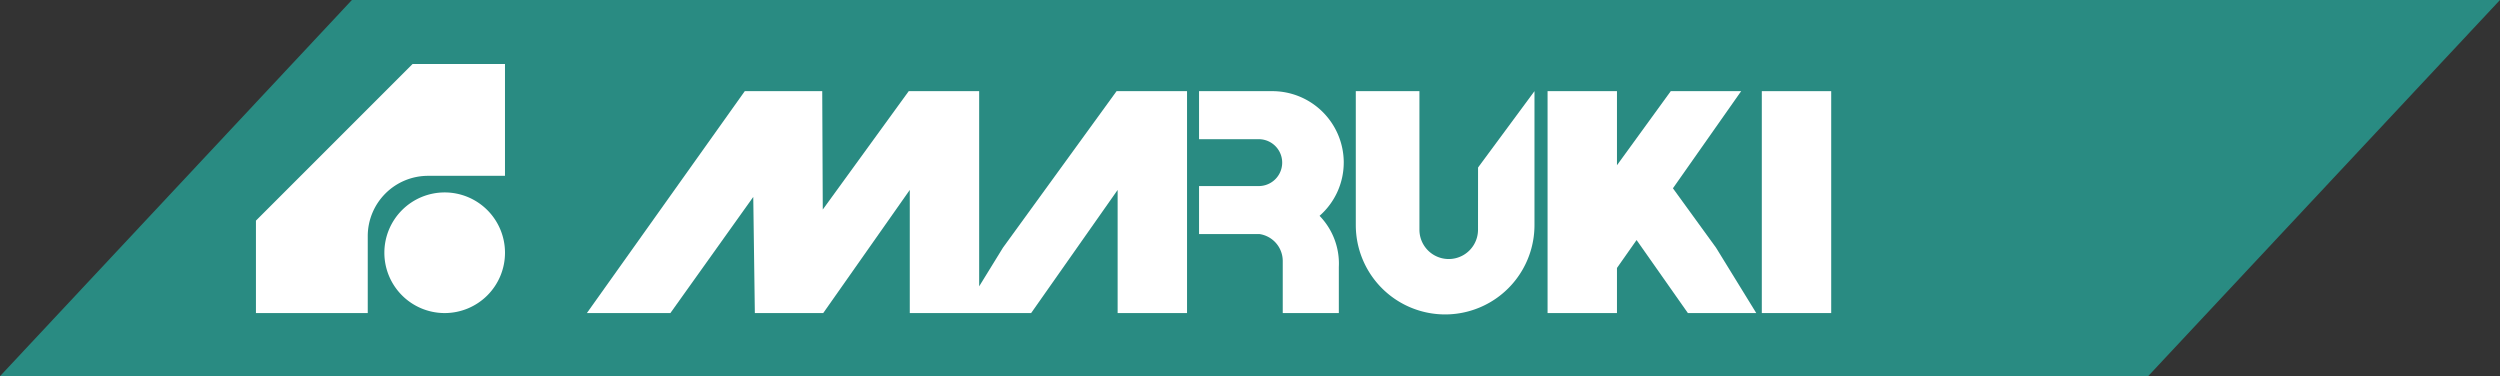
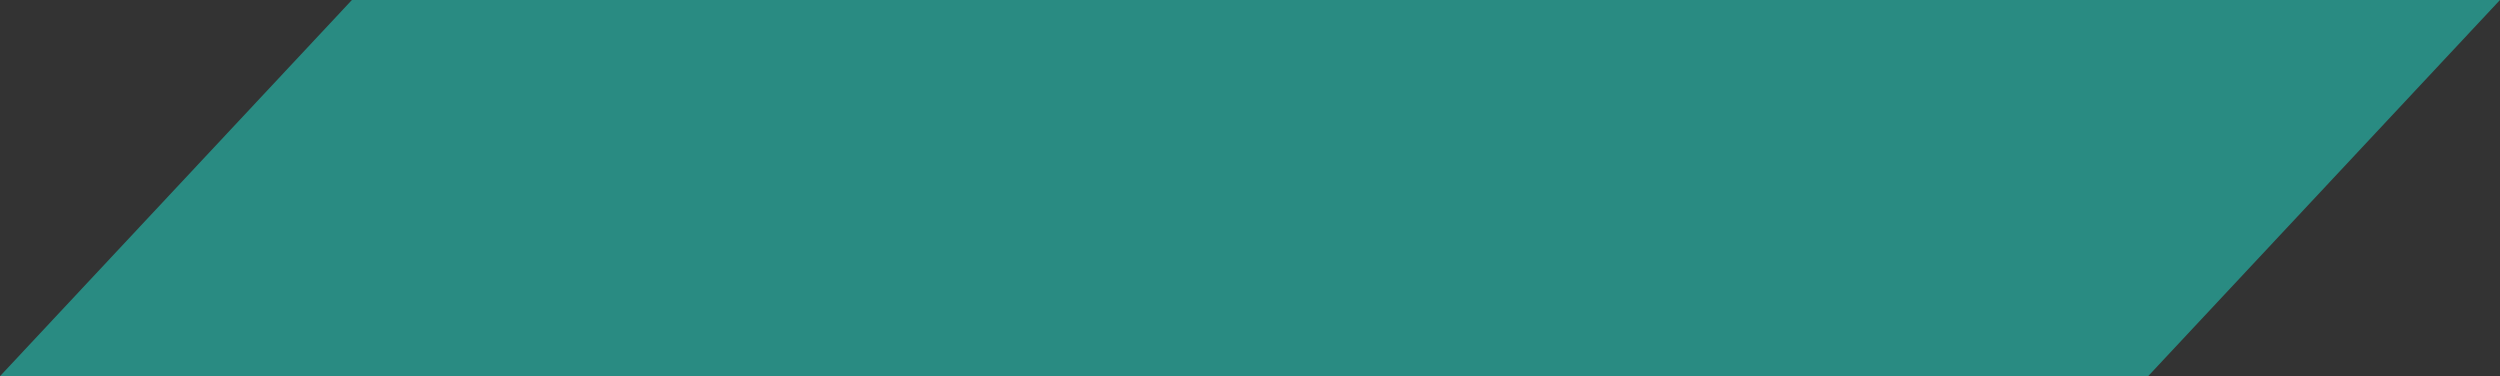
<svg xmlns="http://www.w3.org/2000/svg" width="275.01" height="41.382" viewBox="0 0 275.01 41.382">
  <rect x="0" y="0" width="275.01" height="41.382" fill="#333333" stroke="none" />
  <defs>
    <clipPath id="a">
-       <rect width="275.01" height="41.382" fill="none" />
-     </clipPath>
+       </clipPath>
  </defs>
  <g transform="translate(0 0)">
    <path d="M38.712,0,0,41.382H236.3L275.009,0Z" transform="translate(0 0)" fill="#298b82" />
    <g transform="translate(0 0)">
      <g clip-path="url(#a)">
        <path d="M19.136,22.015V32.183h12.3V23.722a6.635,6.635,0,0,1,6.635-6.635h8.461V4.784H36.367Z" transform="translate(9.018 2.255)" fill="#fff" />
        <path d="M35.374,14.387a6.635,6.635,0,1,0,6.635,6.635,6.635,6.635,0,0,0-6.635-6.635" transform="translate(13.543 6.781)" fill="#fff" />
-         <path d="M102.15,6.815l-12.5,17.22-2.617,4.252V6.815H79.285L69.829,19.839,69.77,6.815H61.25L43.88,31.226h9.187L62.183,18.45l.174,12.776H69.88L79.4,17.682V31.226h13.35l9.515-13.544V31.226h7.634V6.815H102.15Z" transform="translate(20.679 3.212)" fill="#fff" />
        <rect width="7.634" height="24.411" transform="translate(193.806 10.027)" fill="#fff" />
-         <path d="M114.817,22.06a3.222,3.222,0,0,1-6.444,0V6.815h-7V21.548a9.828,9.828,0,1,0,19.656,0V6.815l-6.207,8.4Z" transform="translate(47.77 3.212)" fill="#fff" />
+         <path d="M114.817,22.06a3.222,3.222,0,0,1-6.444,0h-7V21.548a9.828,9.828,0,1,0,19.656,0V6.815l-6.207,8.4Z" transform="translate(47.77 3.212)" fill="#fff" />
        <path d="M129.5,17.5l7.508-10.687h-7.745l-5.919,8.152V6.815H115.71V31.226h7.634V26.265l2.157-3.072,5.644,8.033h7.522l-4.426-7.192Z" transform="translate(54.529 3.212)" fill="#fff" />
        <path d="M105.569,14.677a7.862,7.862,0,0,0-7.861-7.862H89.651V12.1H96.27a2.578,2.578,0,0,1,0,5.155H89.651v5.283H96.32A3,3,0,0,1,98.858,25.5v5.726h6.17V26.165a7.553,7.553,0,0,0-2.12-5.635,7.8,7.8,0,0,0,2.66-5.853" transform="translate(42.249 3.212)" fill="#fff" />
      </g>
    </g>
  </g>
</svg>